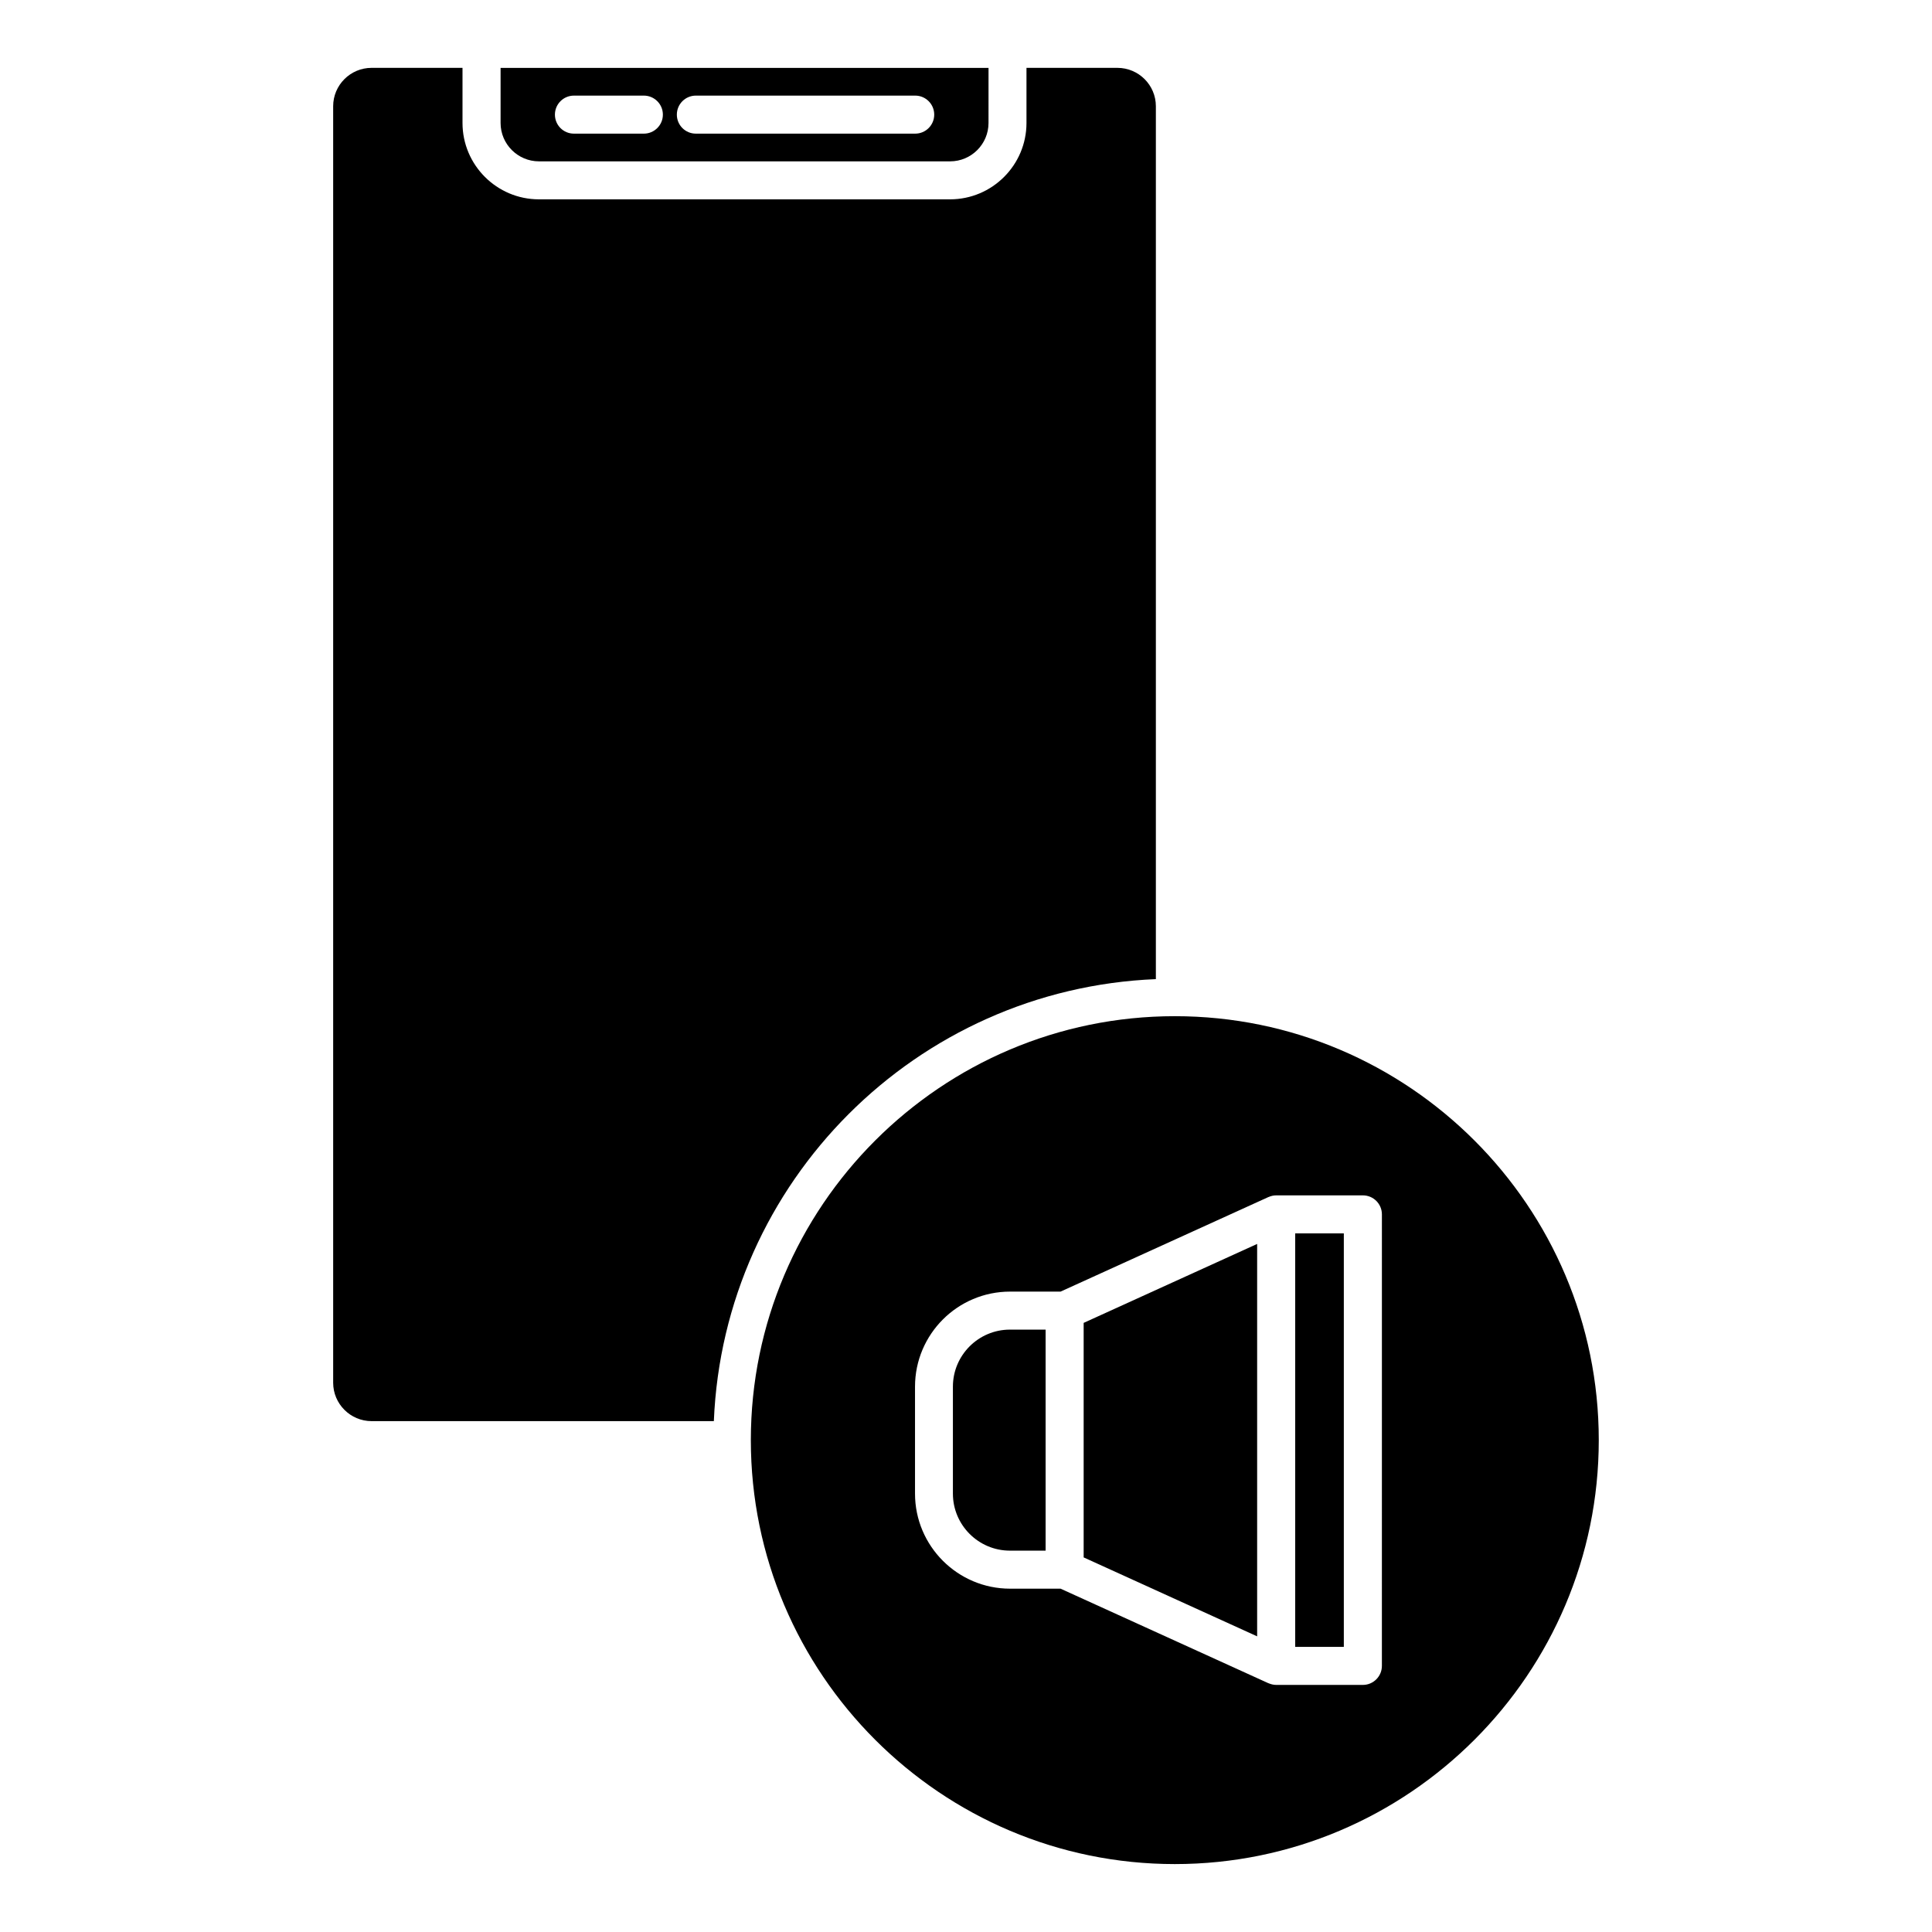
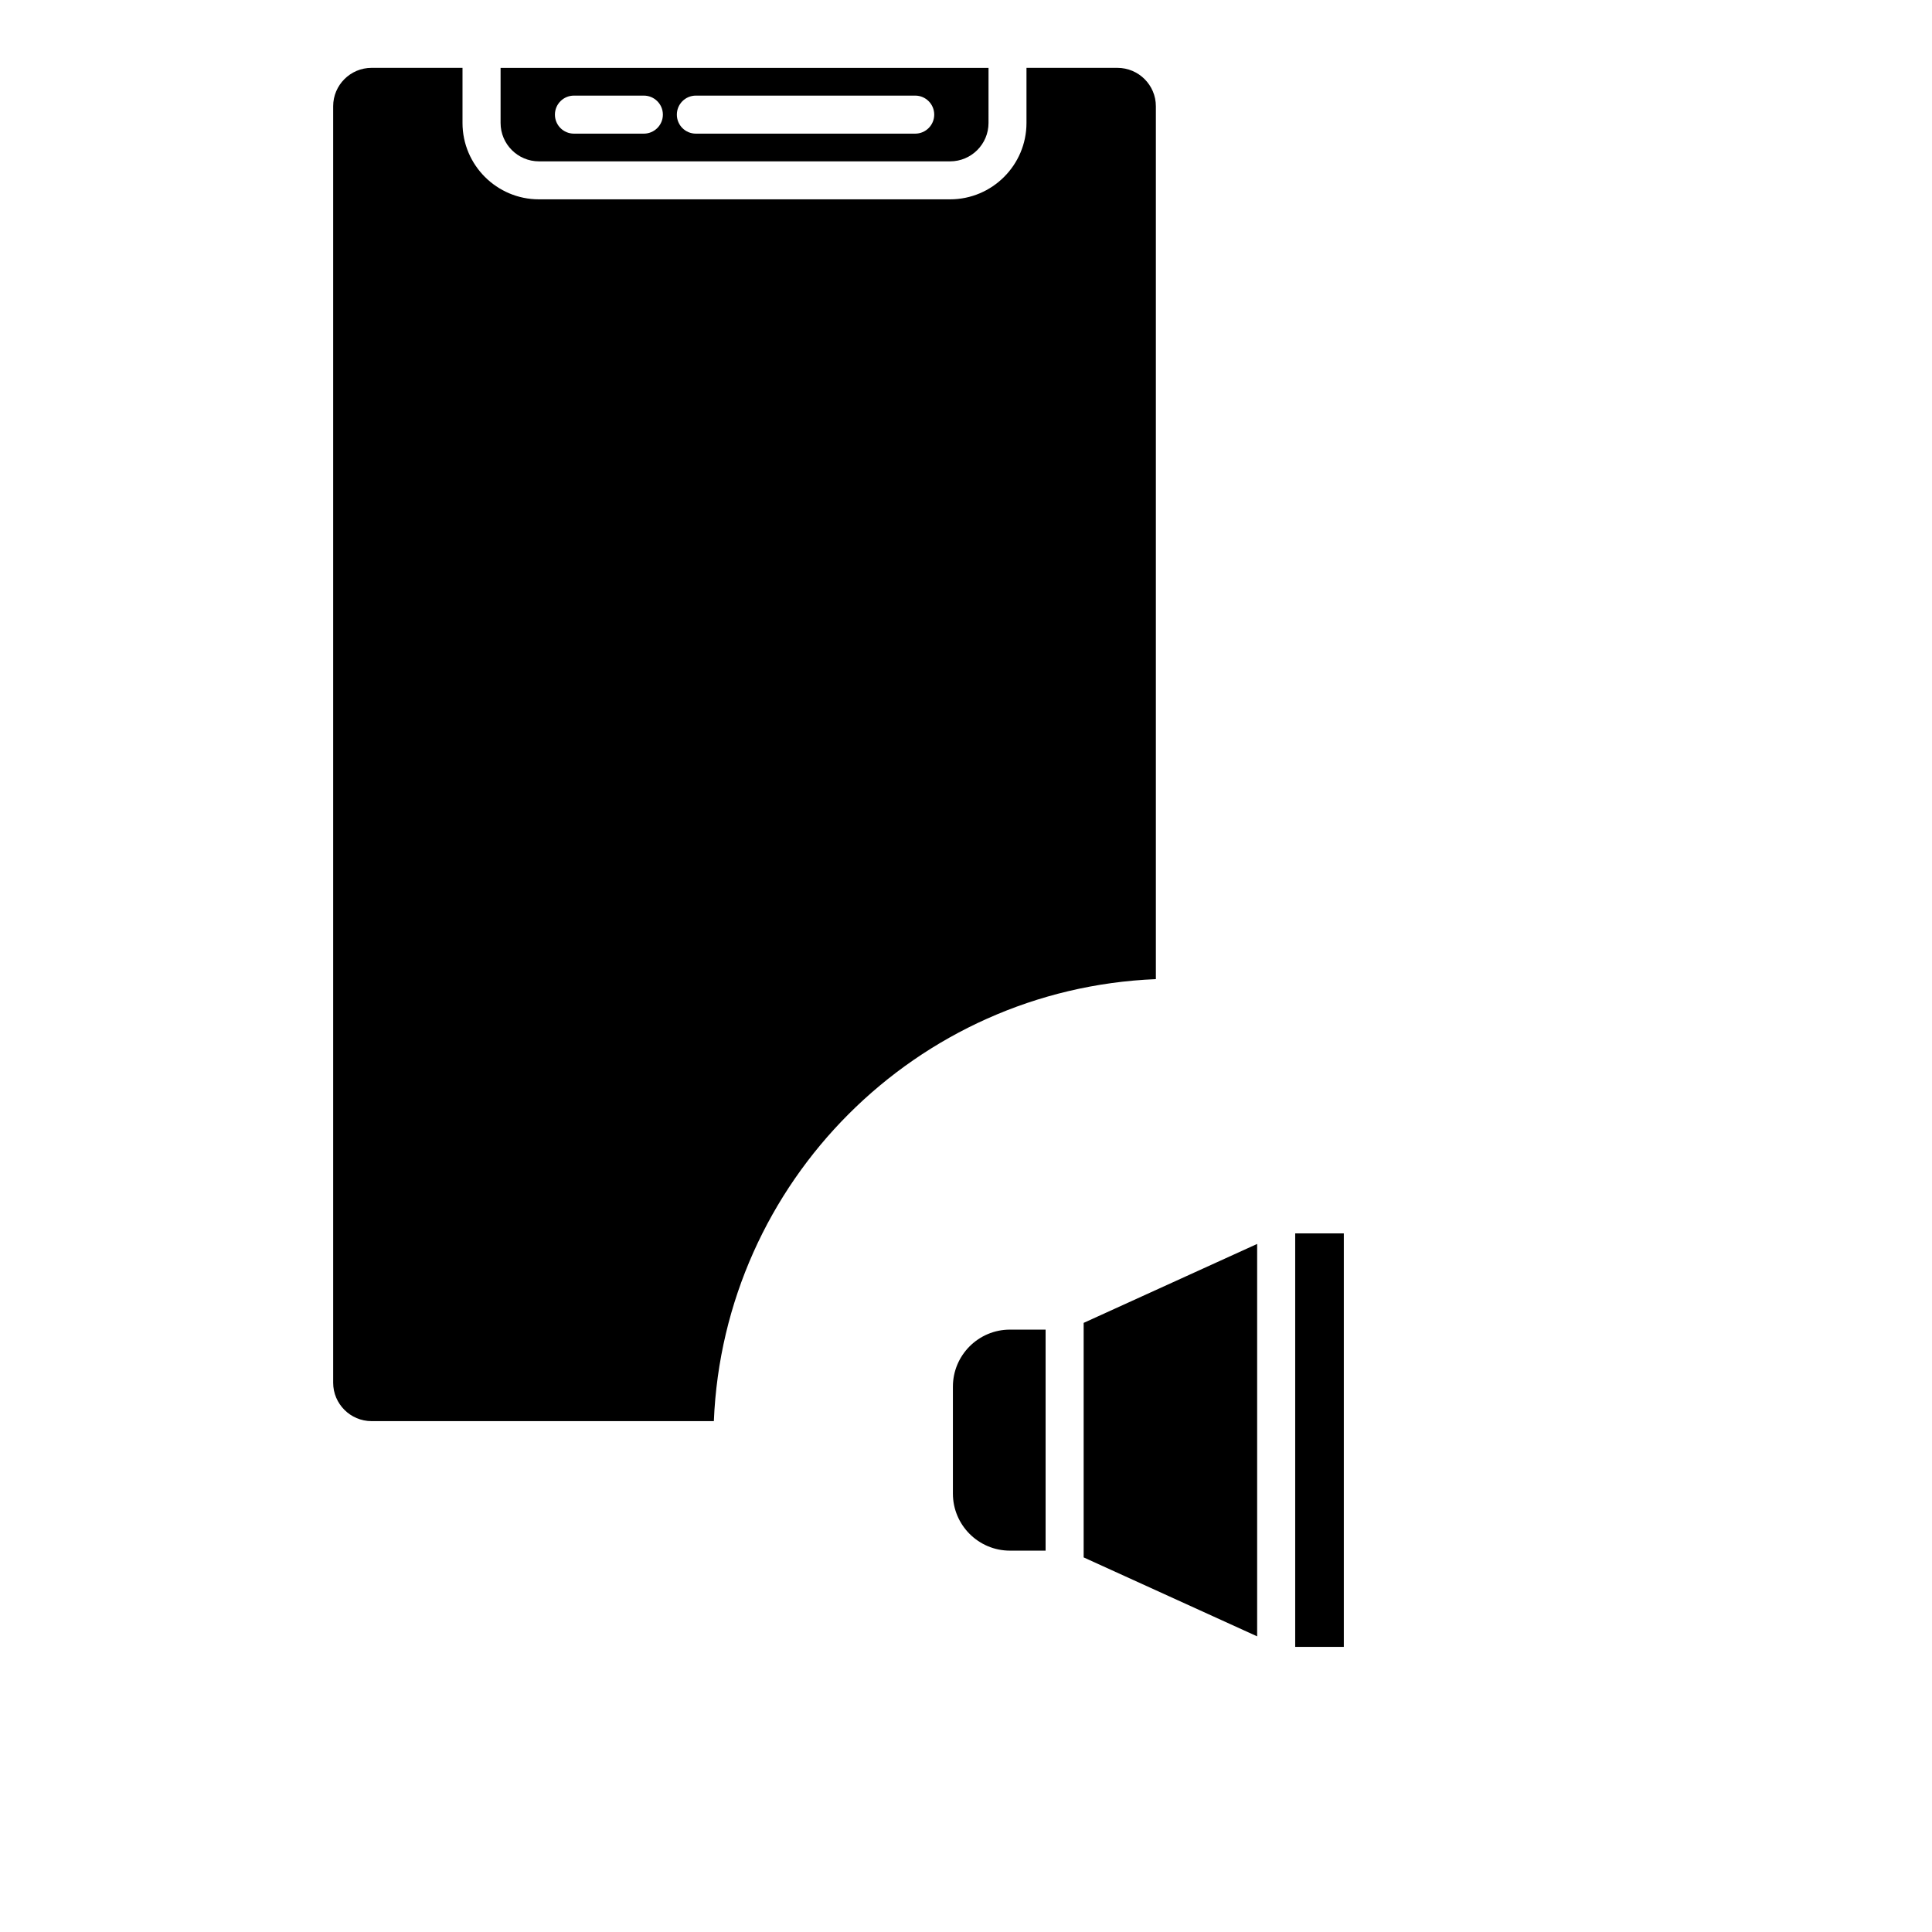
<svg xmlns="http://www.w3.org/2000/svg" fill="#000000" width="800px" height="800px" version="1.1" viewBox="144 144 512 512">
  <g>
    <path d="m431.18 556.73 45.977 20.918v-103.99l-45.977 20.918z" />
    <path d="m487.24 470.86h12.887v109.58h-12.887z" />
    <path d="m396.53 511.48v28.344c0 8.332 6.781 15.113 15.113 15.113h9.453v-58.574h-9.453c-8.332 0.004-15.113 6.773-15.113 15.117z" />
-     <path d="m455.34 413.3c-61.957 0-112.36 50.422-112.36 112.35 0 61.949 50.402 112.35 112.36 112.35 61.949 0 112.35-50.402 112.35-112.35 0.012-61.93-50.387-112.35-112.35-112.35zm54.875 172.18c0 2.769-2.258 5.039-5.039 5.039h-22.965c-0.727 0-1.402-0.18-2.023-0.441-0.02-0.012-0.039 0-0.059-0.012l-55.066-25.051h-13.383c-13.887 0-25.191-11.297-25.191-25.191v-28.344c0-13.895 11.285-25.191 25.191-25.191h13.383l55.066-25.051c0.02-0.012 0.039 0 0.051-0.012 0.625-0.273 1.309-0.441 2.035-0.441h22.965c2.781 0 5.039 2.258 5.039 5.039z" />
    <path d="m395.79 186.76c5.613 0 10.176-4.566 10.176-10.168l0.004-14.602h-129.31v14.602c0 5.602 4.566 10.168 10.176 10.168zm-67.379-17.422h58.129c2.781 0 5.039 2.258 5.039 5.039s-2.258 5.039-5.039 5.039h-58.129c-2.801 0-5.039-2.258-5.039-5.039 0-2.785 2.258-5.039 5.039-5.039zm-32.312 0h18.531c2.769 0 5.039 2.258 5.039 5.039s-2.266 5.039-5.039 5.039h-18.531c-2.801 0-5.039-2.258-5.039-5.039 0-2.785 2.258-5.039 5.039-5.039z" />
    <path d="m242.49 520.62h90.688c2.602-63.488 53.664-114.54 117.14-117.14v-231.33c0-5.602-4.566-10.168-10.195-10.168h-24.094v14.602c0 11.164-9.09 20.242-20.254 20.242h-108.95c-11.176 0-20.254-9.09-20.254-20.242v-14.602h-24.109c-5.602 0-10.168 4.566-10.168 10.168v338.29c0 5.609 4.574 10.176 10.188 10.176z" />
  </g>
</svg>